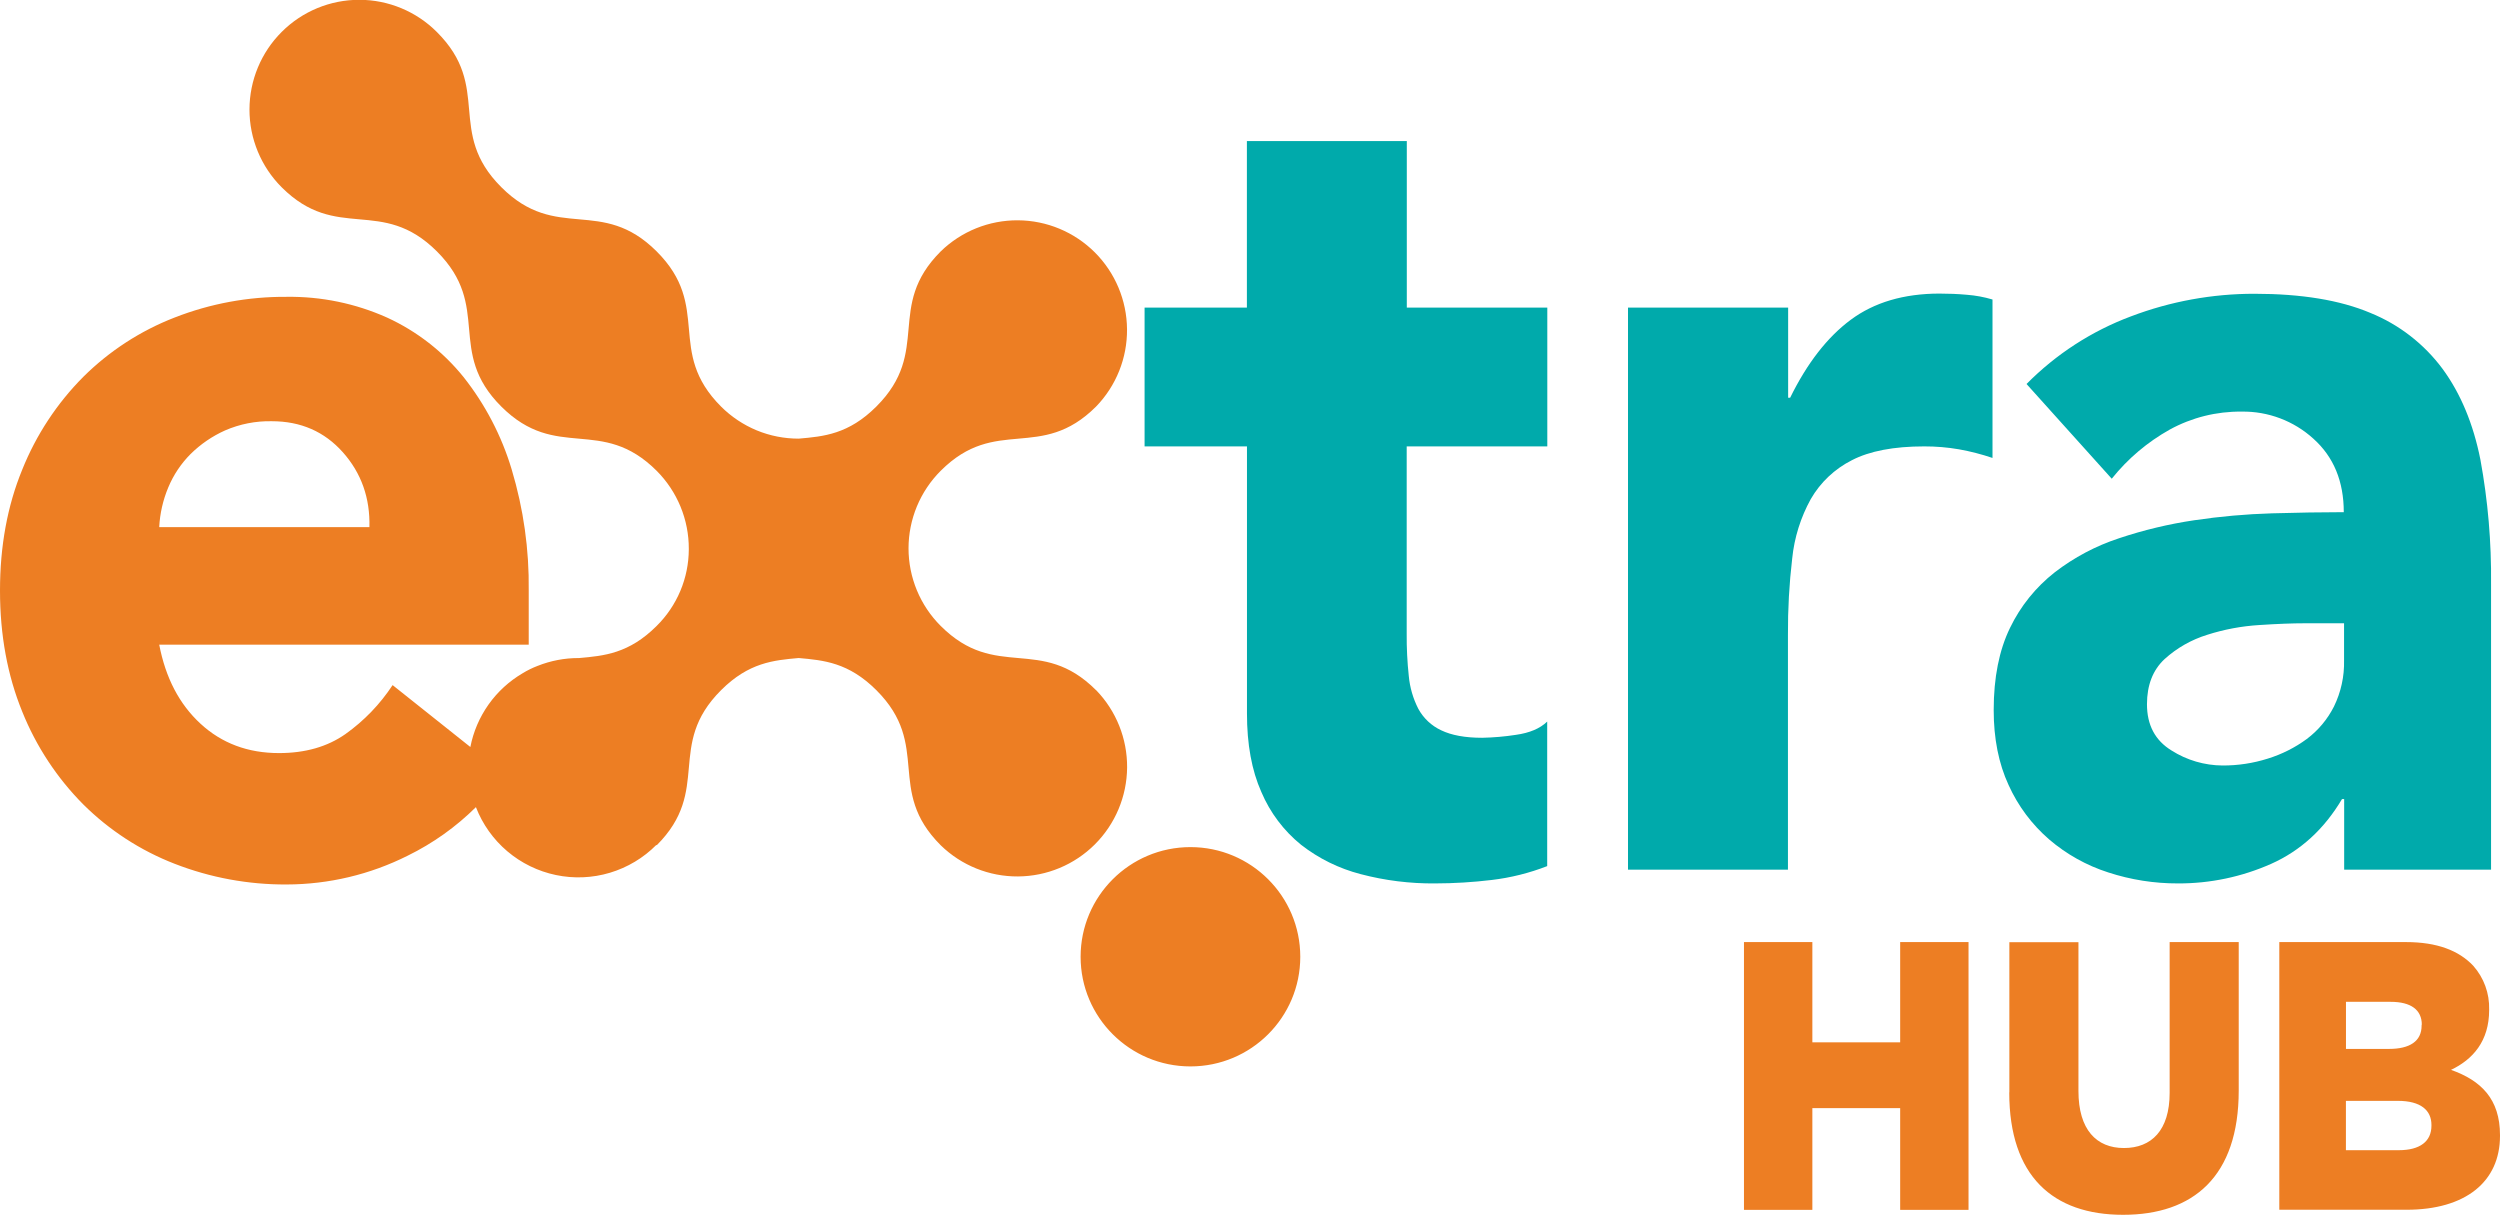
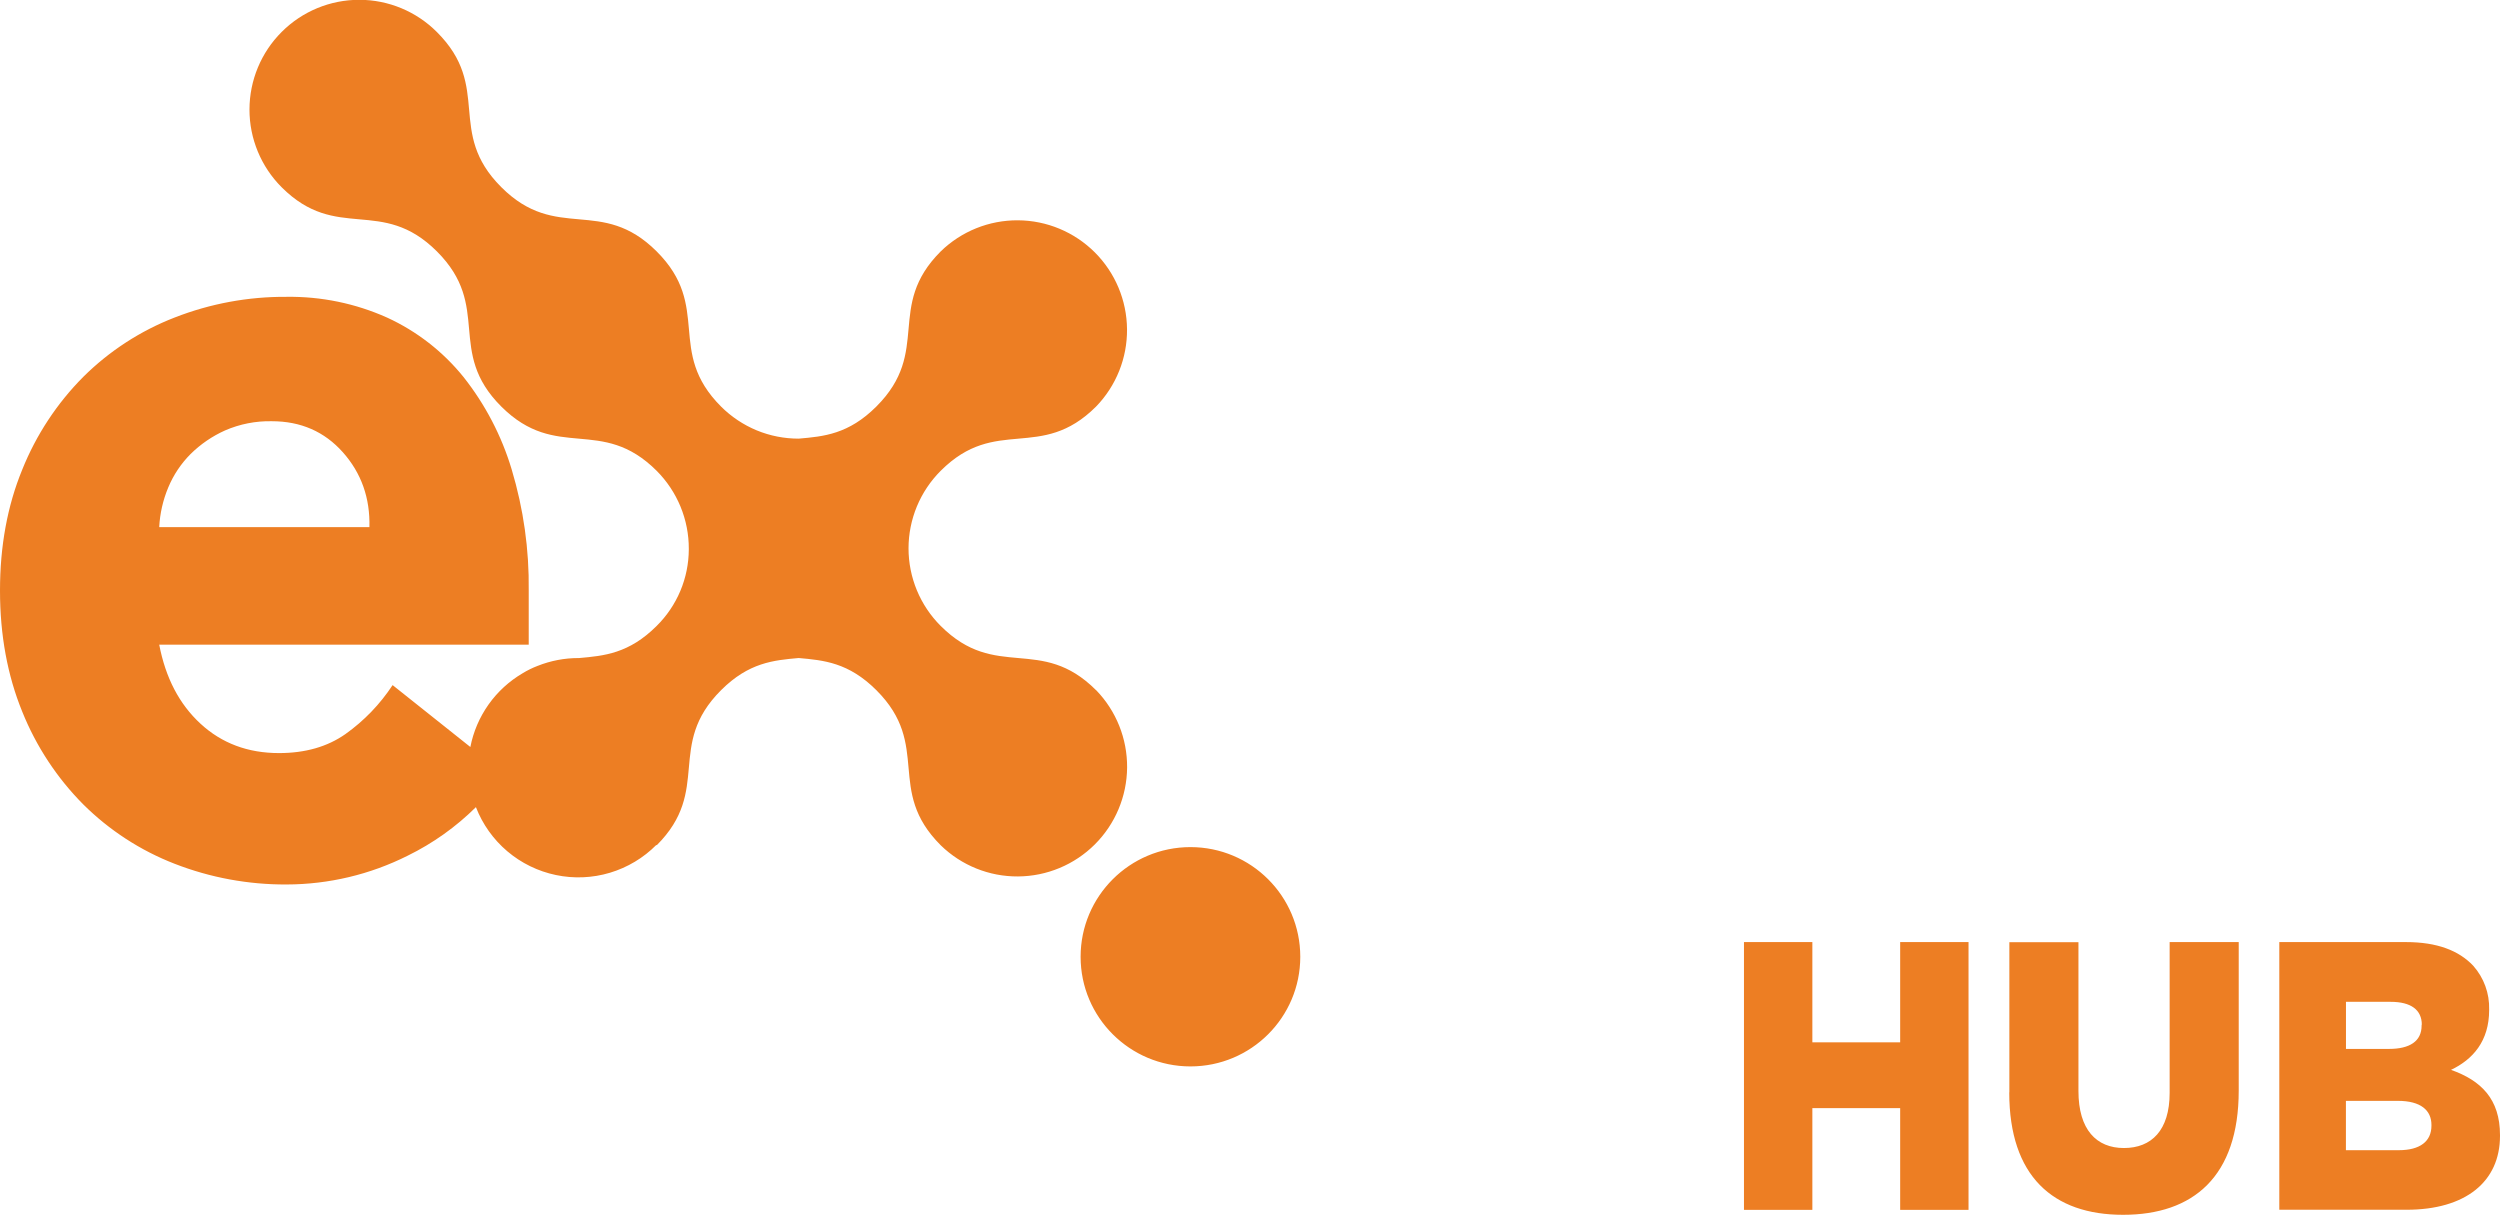
<svg xmlns="http://www.w3.org/2000/svg" id="extrahubLogo" width="90px" height="44px" viewBox="0 0 90 44" version="1.1">
  <title>Logo</title>
  <g id="Symbols" stroke="none" stroke-width="1" fill="none" fill-rule="evenodd">
    <g id="Header-Desktop" transform="translate(-150, -16)">
      <g id="Logo" transform="translate(150, 16)">
        <path d="M0,0 L90,0 L90,44.1 L0,44.1 L0,0 Z" id="Property-1=Default-(Background)" />
        <g transform="translate(0, -0.007)" id="Union">
-           <path d="M50.641,16.077 L50.641,22.821 C50.637,23.329 50.662,23.836 50.716,24.34 C50.754,24.754 50.871,25.157 51.061,25.527 C51.246,25.865 51.534,26.136 51.884,26.298 C52.254,26.477 52.746,26.567 53.36,26.567 C53.765,26.559 54.168,26.524 54.569,26.462 C55.066,26.393 55.443,26.233 55.699,25.984 L55.699,31.187 C55.057,31.437 54.386,31.605 53.702,31.686 C53.027,31.767 52.349,31.809 51.67,31.81 C50.764,31.819 49.861,31.707 48.985,31.476 C48.204,31.274 47.473,30.914 46.837,30.418 C46.213,29.912 45.723,29.26 45.409,28.52 C45.062,27.742 44.89,26.799 44.891,25.69 L44.891,16.077 L41.205,16.077 L41.205,11.081 L44.888,11.081 L44.888,5.085 L50.645,5.085 L50.645,11.081 L55.703,11.081 L55.703,16.077 L50.641,16.077 Z M64.373,14.326 L64.445,14.326 C65.058,13.078 65.787,12.141 66.63,11.517 C67.474,10.892 68.535,10.579 69.813,10.576 C70.146,10.576 70.478,10.589 70.811,10.619 C71.122,10.643 71.43,10.7 71.73,10.789 L71.73,16.493 C71.335,16.359 70.931,16.255 70.521,16.182 C70.109,16.111 69.692,16.076 69.274,16.077 C68.177,16.077 67.308,16.243 66.667,16.575 C66.05,16.887 65.536,17.371 65.19,17.97 C64.824,18.632 64.595,19.361 64.519,20.114 C64.412,21.026 64.361,21.944 64.366,22.863 L64.366,31.315 L58.608,31.315 L58.608,11.081 L64.373,11.081 L64.373,14.326 Z M84.39,28.774 L84.39,31.315 L89.678,31.315 L89.678,21.032 C89.694,19.531 89.566,18.033 89.295,16.557 C89.039,15.267 88.585,14.177 87.934,13.288 C87.267,12.388 86.365,11.689 85.327,11.269 C84.241,10.812 82.854,10.583 81.165,10.583 C79.645,10.581 78.137,10.856 76.715,11.396 C75.3,11.925 74.017,12.756 72.955,13.831 L76.023,17.241 C76.599,16.521 77.309,15.92 78.114,15.47 C78.906,15.037 79.796,14.815 80.699,14.825 C81.653,14.81 82.578,15.159 83.284,15.802 C84.012,16.455 84.376,17.336 84.376,18.445 C83.587,18.445 82.723,18.461 81.791,18.487 C80.854,18.515 79.92,18.598 78.992,18.736 C78.075,18.873 77.17,19.089 76.29,19.383 C75.453,19.657 74.668,20.073 73.97,20.611 C73.288,21.145 72.737,21.829 72.361,22.61 C71.969,23.415 71.773,24.4 71.773,25.567 C71.772,26.592 71.951,27.494 72.31,28.27 C72.649,29.021 73.147,29.688 73.77,30.227 C74.392,30.76 75.115,31.164 75.896,31.414 C76.707,31.679 77.555,31.813 78.409,31.81 C79.564,31.815 80.707,31.574 81.763,31.105 C82.821,30.632 83.671,29.855 84.312,28.774 L84.39,28.774 Z M82.969,22.445 L84.386,22.445 L84.386,23.778 C84.4,24.355 84.275,24.926 84.022,25.443 C83.79,25.902 83.456,26.302 83.045,26.61 C82.621,26.922 82.147,27.16 81.644,27.316 C81.117,27.483 80.567,27.567 80.014,27.565 C79.362,27.561 78.724,27.374 78.174,27.024 C77.585,26.663 77.291,26.11 77.291,25.358 C77.292,24.668 77.503,24.127 77.924,23.735 C78.366,23.334 78.89,23.036 79.459,22.86 C80.069,22.665 80.7,22.547 81.339,22.508 C81.992,22.465 82.534,22.445 82.969,22.445 Z" fill="#00AAAB" />
          <path d="M36.663,23.697 C35.764,23.618 34.865,23.539 33.865,22.54 C33.498,22.174 33.207,21.739 33.008,21.26 C32.81,20.781 32.707,20.267 32.707,19.748 C32.707,19.23 32.81,18.716 33.008,18.237 C33.207,17.758 33.498,17.323 33.865,16.956 C34.864,15.957 35.762,15.878 36.661,15.799 C37.56,15.72 38.459,15.641 39.459,14.643 C40.182,13.897 40.582,12.897 40.573,11.858 C40.564,10.819 40.148,9.826 39.413,9.092 C38.678,8.359 37.684,7.944 36.646,7.938 C35.608,7.931 34.609,8.334 33.865,9.058 C32.867,10.057 32.787,10.954 32.708,11.85 C32.628,12.747 32.549,13.643 31.548,14.643 C30.55,15.64 29.653,15.72 28.755,15.798 C28.236,15.799 27.721,15.698 27.241,15.5 C26.762,15.301 26.325,15.01 25.958,14.643 C24.96,13.644 24.88,12.748 24.801,11.851 C24.721,10.954 24.641,10.058 23.64,9.058 C22.64,8.06 21.741,7.981 20.843,7.902 C19.945,7.823 19.047,7.744 18.047,6.745 C17.047,5.746 16.968,4.85 16.888,3.953 C16.809,3.056 16.729,2.16 15.729,1.161 C14.989,0.419 13.984,0.001 12.936,0 C11.889,-0.001 10.883,0.414 10.142,1.155 C9.4,1.895 8.983,2.9 8.981,3.949 C8.98,4.997 9.396,6.003 10.136,6.745 C11.135,7.744 12.033,7.823 12.932,7.902 C13.83,7.981 14.729,8.06 15.729,9.058 C16.728,10.057 16.808,10.954 16.887,11.85 C16.967,12.747 17.046,13.644 18.047,14.643 C19.048,15.641 19.946,15.72 20.844,15.799 C21.742,15.879 22.64,15.958 23.64,16.956 C24.008,17.325 24.3,17.764 24.499,18.246 C24.697,18.728 24.799,19.245 24.797,19.766 L24.797,19.787 C24.795,20.3 24.691,20.807 24.493,21.279 C24.294,21.752 24.004,22.18 23.64,22.54 C22.643,23.537 21.746,23.617 20.848,23.697 L20.841,23.697 L20.821,23.697 C20.321,23.697 19.825,23.792 19.359,23.977 C19.169,24.049 18.986,24.139 18.813,24.245 C18.33,24.529 17.912,24.912 17.588,25.369 C17.264,25.827 17.04,26.348 16.933,26.899 L14.134,24.671 C13.682,25.359 13.106,25.957 12.435,26.434 C11.786,26.89 10.989,27.118 10.046,27.118 C8.924,27.118 7.983,26.766 7.218,26.06 C6.453,25.355 5.961,24.407 5.732,23.215 L19.034,23.215 L19.034,21.267 C19.053,19.793 18.846,18.324 18.422,16.912 C18.059,15.699 17.469,14.567 16.683,13.575 C15.943,12.659 15.001,11.928 13.931,11.438 C12.795,10.93 11.563,10.676 10.319,10.693 C8.94,10.683 7.572,10.936 6.287,11.438 C5.055,11.916 3.935,12.643 2.997,13.575 C2.048,14.53 1.301,15.666 0.8,16.915 C0.266,18.215 0,19.666 0,21.267 C0,22.868 0.268,24.321 0.8,25.625 C1.302,26.875 2.049,28.01 2.997,28.965 C3.935,29.897 5.055,30.625 6.287,31.103 C7.573,31.603 8.941,31.856 10.32,31.848 C11.834,31.845 13.326,31.49 14.678,30.811 C15.586,30.366 16.415,29.776 17.133,29.064 C17.371,29.679 17.759,30.225 18.262,30.652 C18.765,31.079 19.367,31.373 20.012,31.508 C20.658,31.644 21.327,31.615 21.958,31.426 C22.59,31.236 23.165,30.892 23.629,30.424 L23.641,30.437 C24.639,29.438 24.719,28.542 24.799,27.645 C24.879,26.748 24.959,25.851 25.96,24.852 C26.957,23.856 27.854,23.776 28.751,23.696 L28.755,23.696 C29.653,23.776 30.55,23.856 31.55,24.854 C32.549,25.853 32.628,26.75 32.708,27.646 C32.787,28.543 32.867,29.44 33.867,30.438 C34.611,31.163 35.61,31.566 36.648,31.559 C37.686,31.553 38.68,31.138 39.415,30.405 C40.15,29.671 40.567,28.678 40.576,27.639 C40.584,26.6 40.184,25.6 39.462,24.854 L39.459,24.854 C38.46,23.855 37.562,23.776 36.663,23.697 Z M6.86,16.353 C7.22,15.997 7.641,15.709 8.103,15.502 C8.633,15.272 9.207,15.159 9.784,15.171 C10.828,15.171 11.681,15.544 12.345,16.291 C13.008,17.038 13.326,17.935 13.299,18.983 L5.732,18.983 C5.757,18.492 5.867,18.009 6.057,17.556 C6.244,17.106 6.516,16.698 6.86,16.353 Z M82.057,33.922 L82.055,33.918 L82.055,43.558 L86.637,43.558 C88.756,43.558 90,42.552 90,40.899 L90,40.873 C90,39.568 89.317,38.906 88.237,38.522 C89.021,38.149 89.609,37.488 89.609,36.373 L89.609,36.346 C89.625,35.769 89.42,35.208 89.038,34.776 C88.518,34.224 87.731,33.922 86.614,33.922 L82.057,33.922 Z M87.185,36.896 L87.178,36.899 L87.178,36.929 C87.178,37.492 86.752,37.768 86.003,37.768 L84.455,37.768 L84.455,36.073 L86.067,36.073 C86.792,36.073 87.185,36.36 87.185,36.896 Z M86.326,39.638 C87.151,39.638 87.532,39.98 87.532,40.505 L87.532,40.532 C87.532,41.098 87.118,41.414 86.357,41.414 L84.453,41.414 L84.453,39.638 L86.326,39.638 Z M65.245,33.922 L65.245,37.531 L68.406,37.531 L68.406,33.922 L70.867,33.922 L70.867,43.563 L68.406,43.563 L68.406,39.9 L65.245,39.9 L65.245,43.563 L62.783,43.563 L62.783,33.922 L65.245,33.922 Z M72.337,33.926 L74.824,33.926 L74.824,39.284 C74.824,40.676 75.471,41.336 76.462,41.336 C77.452,41.336 78.107,40.701 78.107,39.352 L78.107,33.922 L80.594,33.922 L80.594,39.265 C80.594,42.365 78.956,43.74 76.432,43.74 C73.908,43.74 72.333,42.35 72.333,39.334 L72.337,39.334 L72.337,33.926 Z M42.856,38.398 C40.673,38.398 38.902,36.631 38.902,34.451 C38.902,32.27 40.673,30.503 42.856,30.503 C45.04,30.503 46.81,32.27 46.81,34.451 C46.81,36.631 45.04,38.398 42.856,38.398 Z" fill="#ED7E23" />
        </g>
      </g>
    </g>
  </g>
</svg>